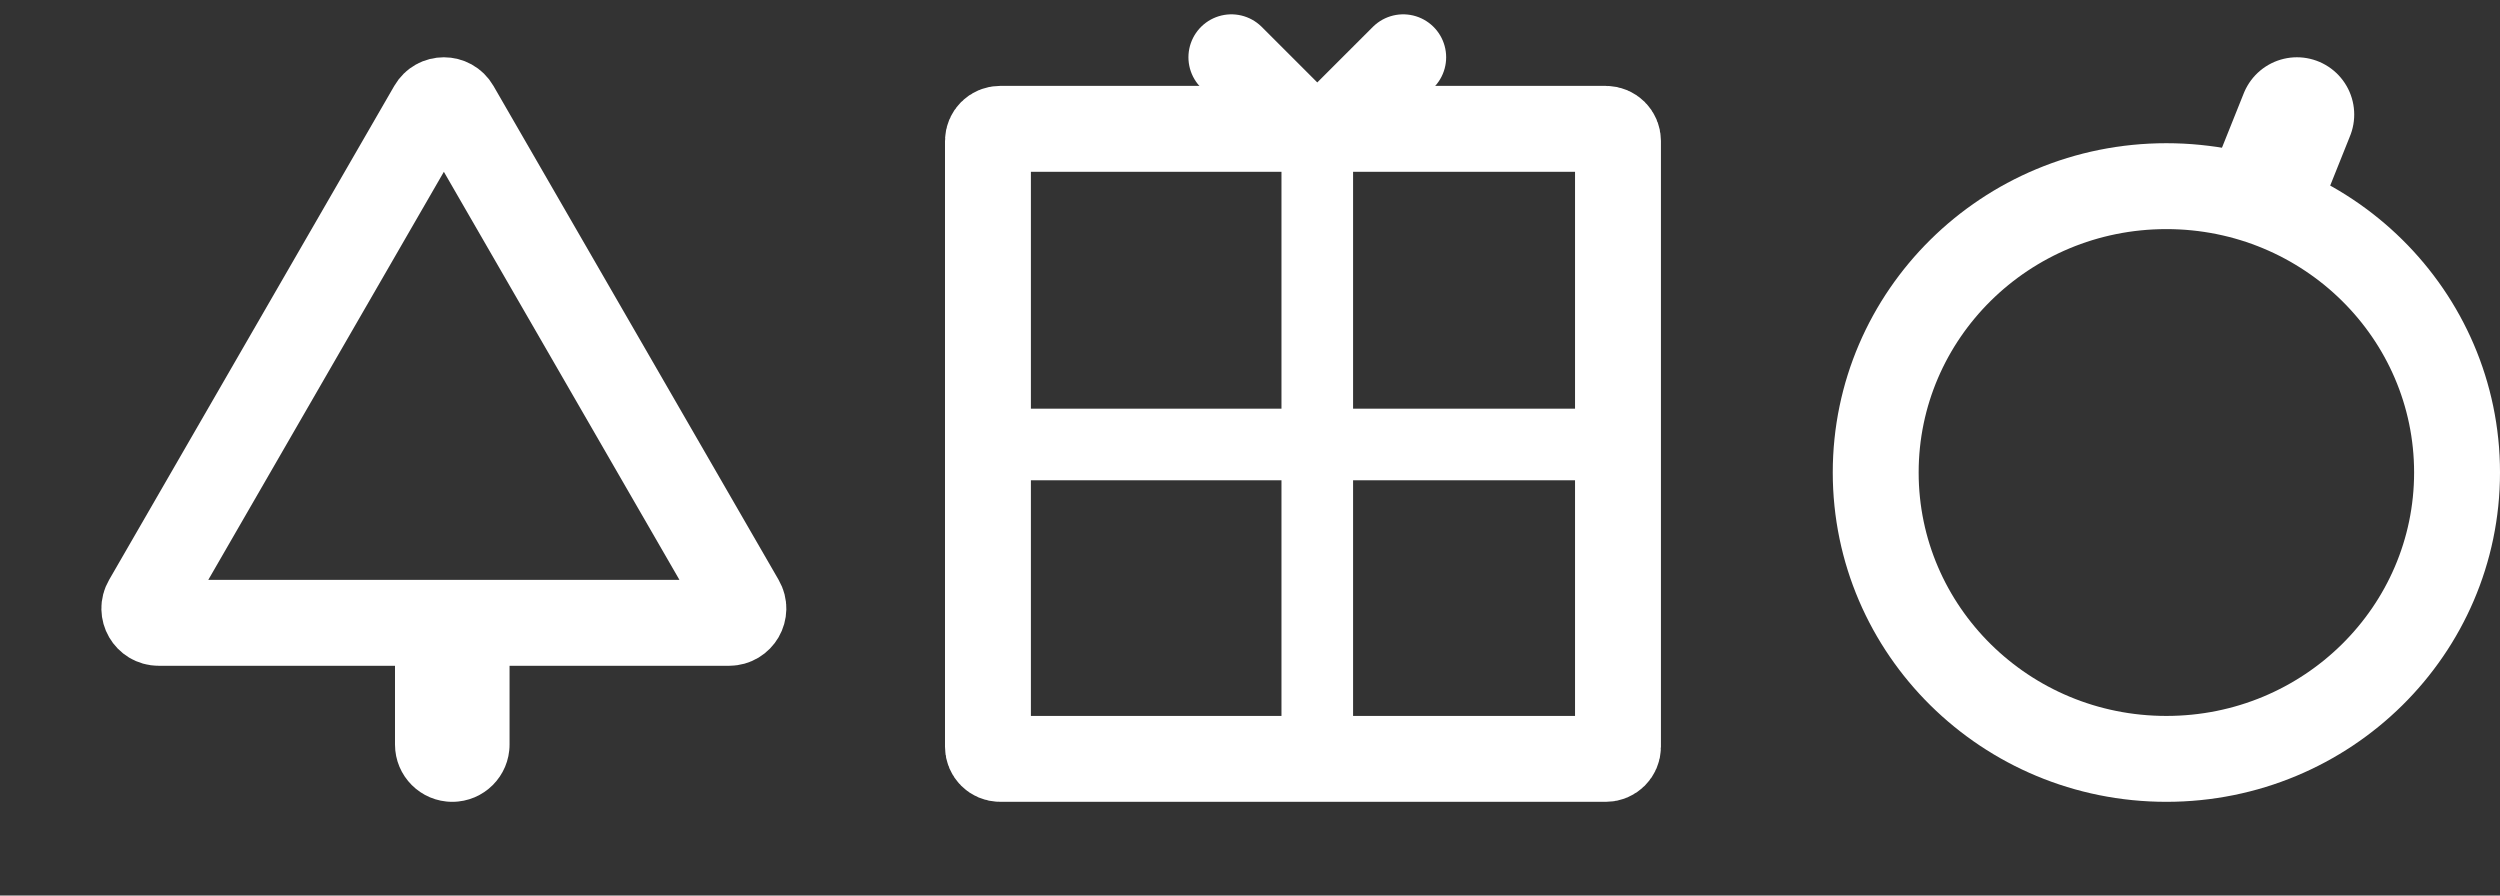
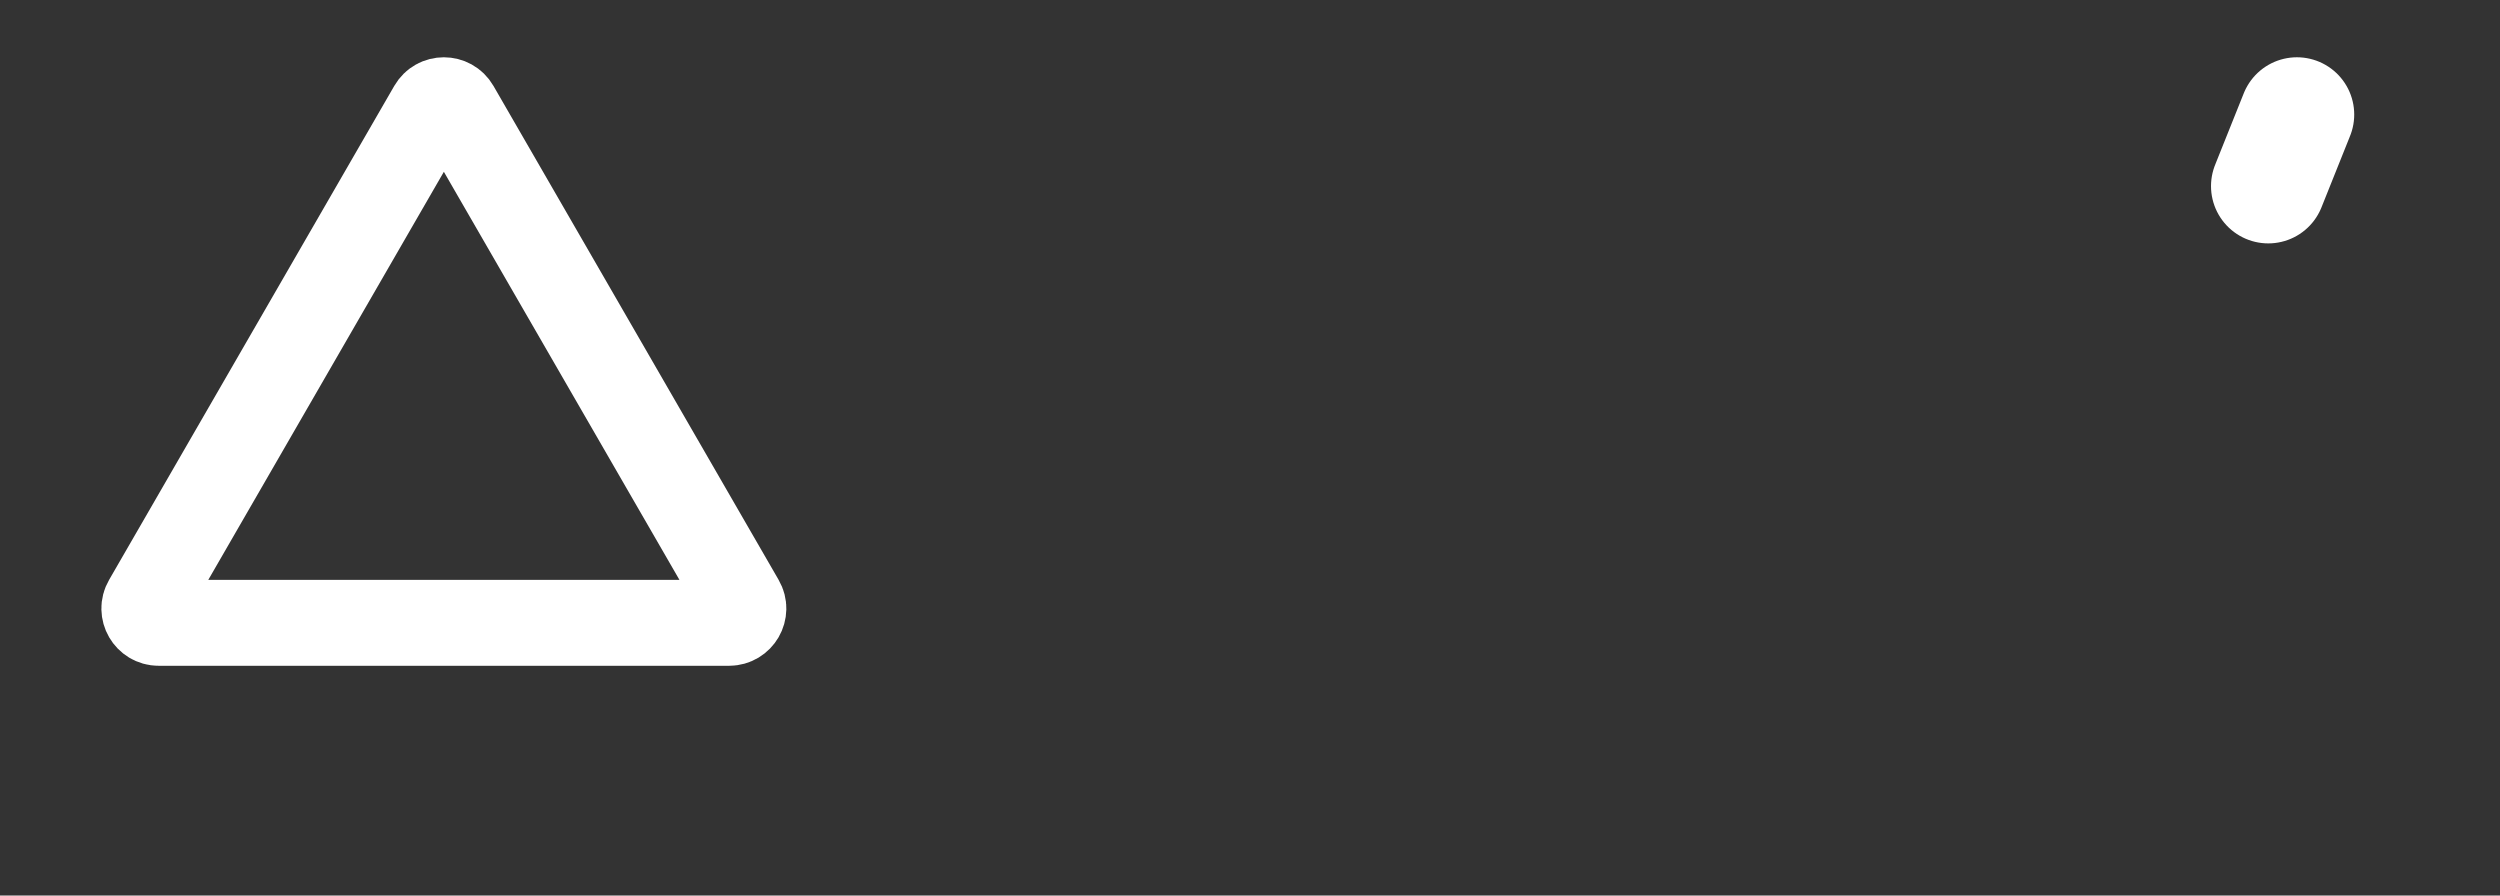
<svg xmlns="http://www.w3.org/2000/svg" width="67" height="24" viewBox="0 0 67 24" fill="none">
  <rect x="0" y="0" width="67" height="24" fill="#333333" stroke="none" />
  <path d="M11.563 2.878C11.711 2.622 12.08 2.622 12.228 2.878L19.871 16.117C20.019 16.372 19.834 16.692 19.539 16.692H4.252C3.957 16.692 3.772 16.372 3.92 16.117L11.563 2.878Z" stroke="white" stroke-width="2.302" />
-   <path d="M13.656 17.651V16.116H10.586V17.651H13.656ZM10.586 19.954C10.586 20.802 11.273 21.489 12.121 21.489C12.969 21.489 13.656 20.802 13.656 19.954H10.586ZM10.586 17.651V19.954H13.656V17.651H10.586Z" fill="white" />
-   <path d="M65.849 12.663C65.849 16.888 62.375 20.338 58.059 20.338C53.742 20.338 50.269 16.888 50.269 12.663C50.269 8.439 53.742 4.989 58.059 4.989C62.375 4.989 65.849 8.439 65.849 12.663Z" stroke="white" stroke-width="2.302" />
  <path d="M61.558 3.07L60.79 4.988" stroke="white" stroke-width="3.07" stroke-linecap="round" />
-   <path d="M26.477 3.778C26.477 3.599 26.623 3.453 26.802 3.453H43.037C43.216 3.453 43.362 3.599 43.362 3.778V20.013C43.362 20.192 43.216 20.338 43.037 20.338H26.802C26.623 20.338 26.477 20.192 26.477 20.013V3.778Z" stroke="white" stroke-width="2.302" />
-   <path d="M35.303 3.07V19.954M26.861 11.912H44.129" stroke="white" stroke-width="1.919" />
-   <path d="M33.001 1.535L35.303 3.837L37.606 1.535" stroke="white" stroke-width="2.302" stroke-linecap="round" />
</svg>